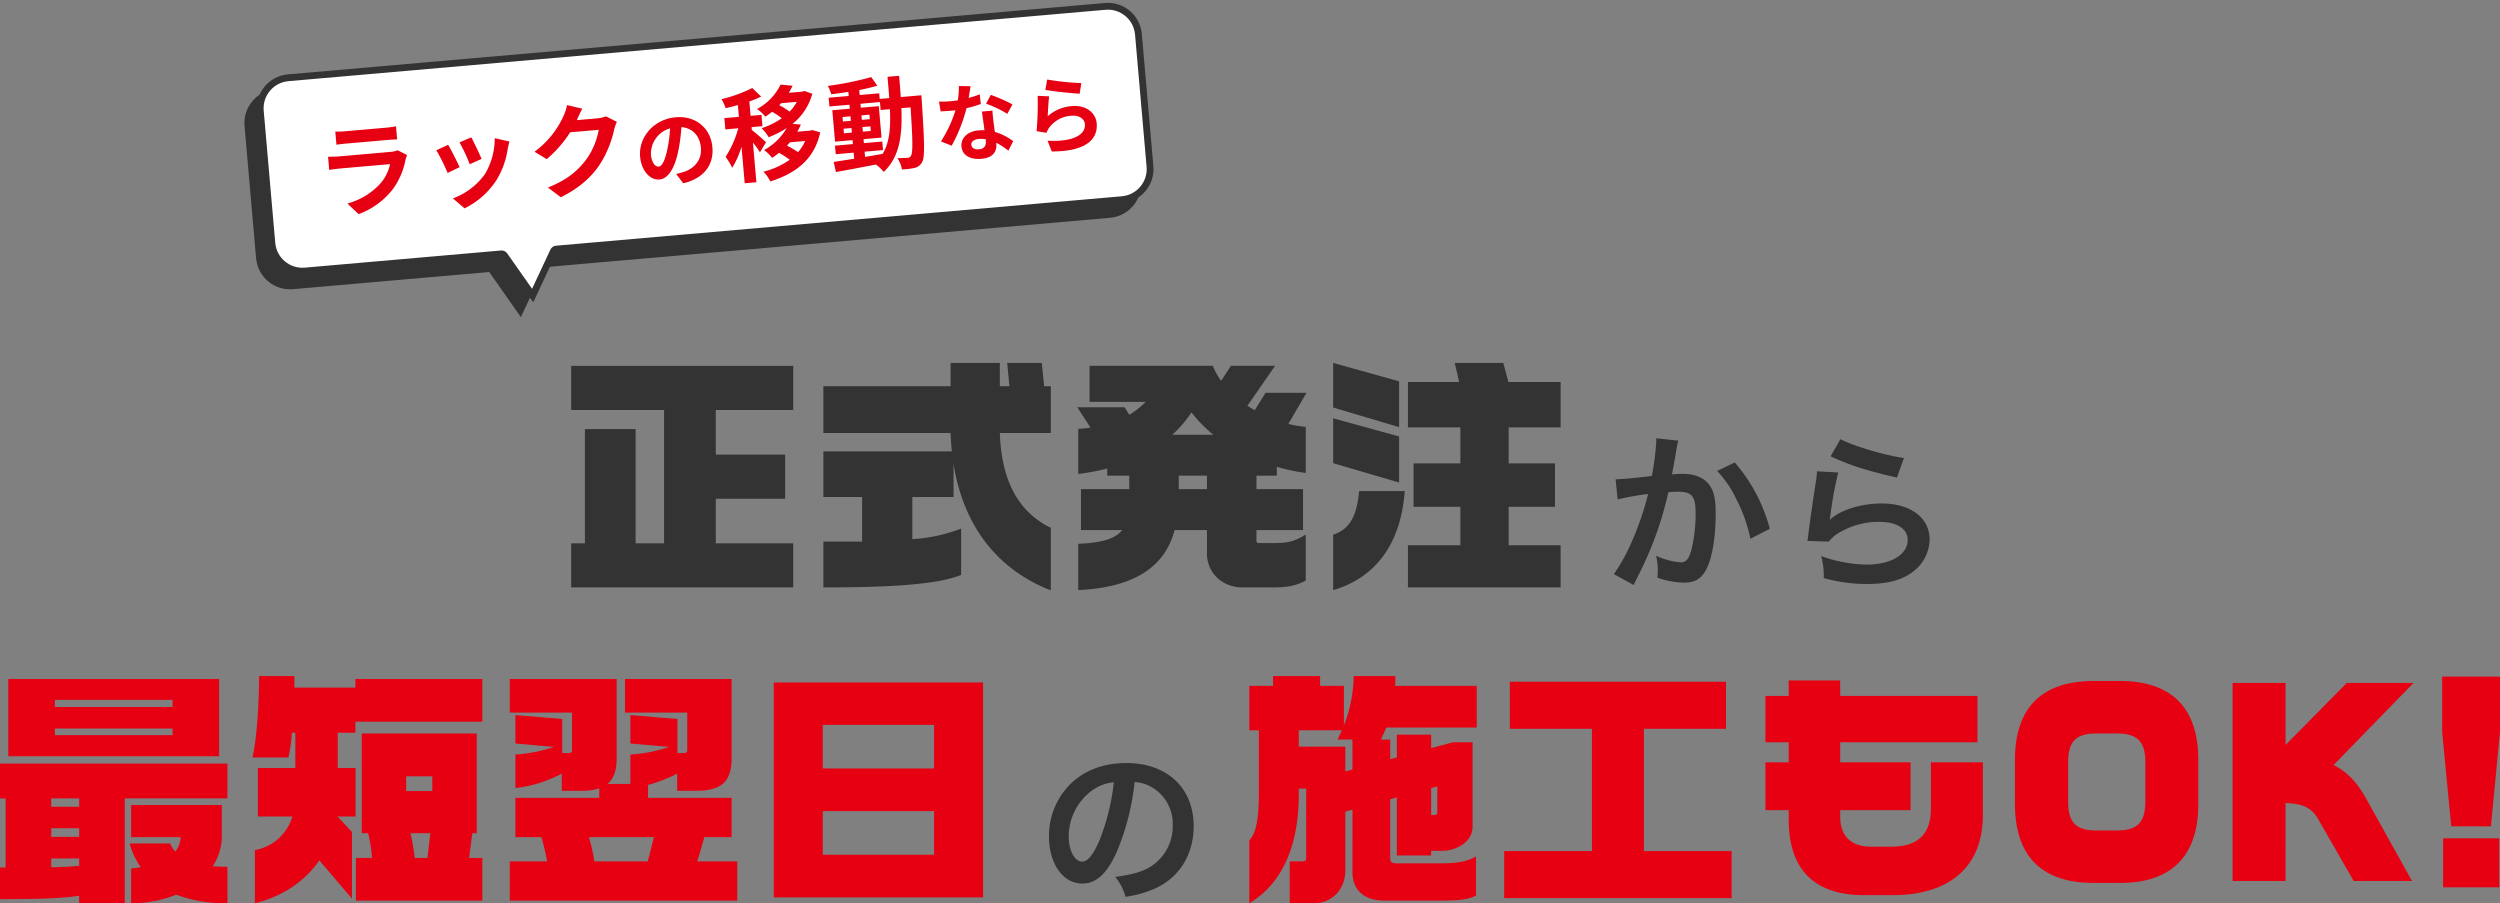
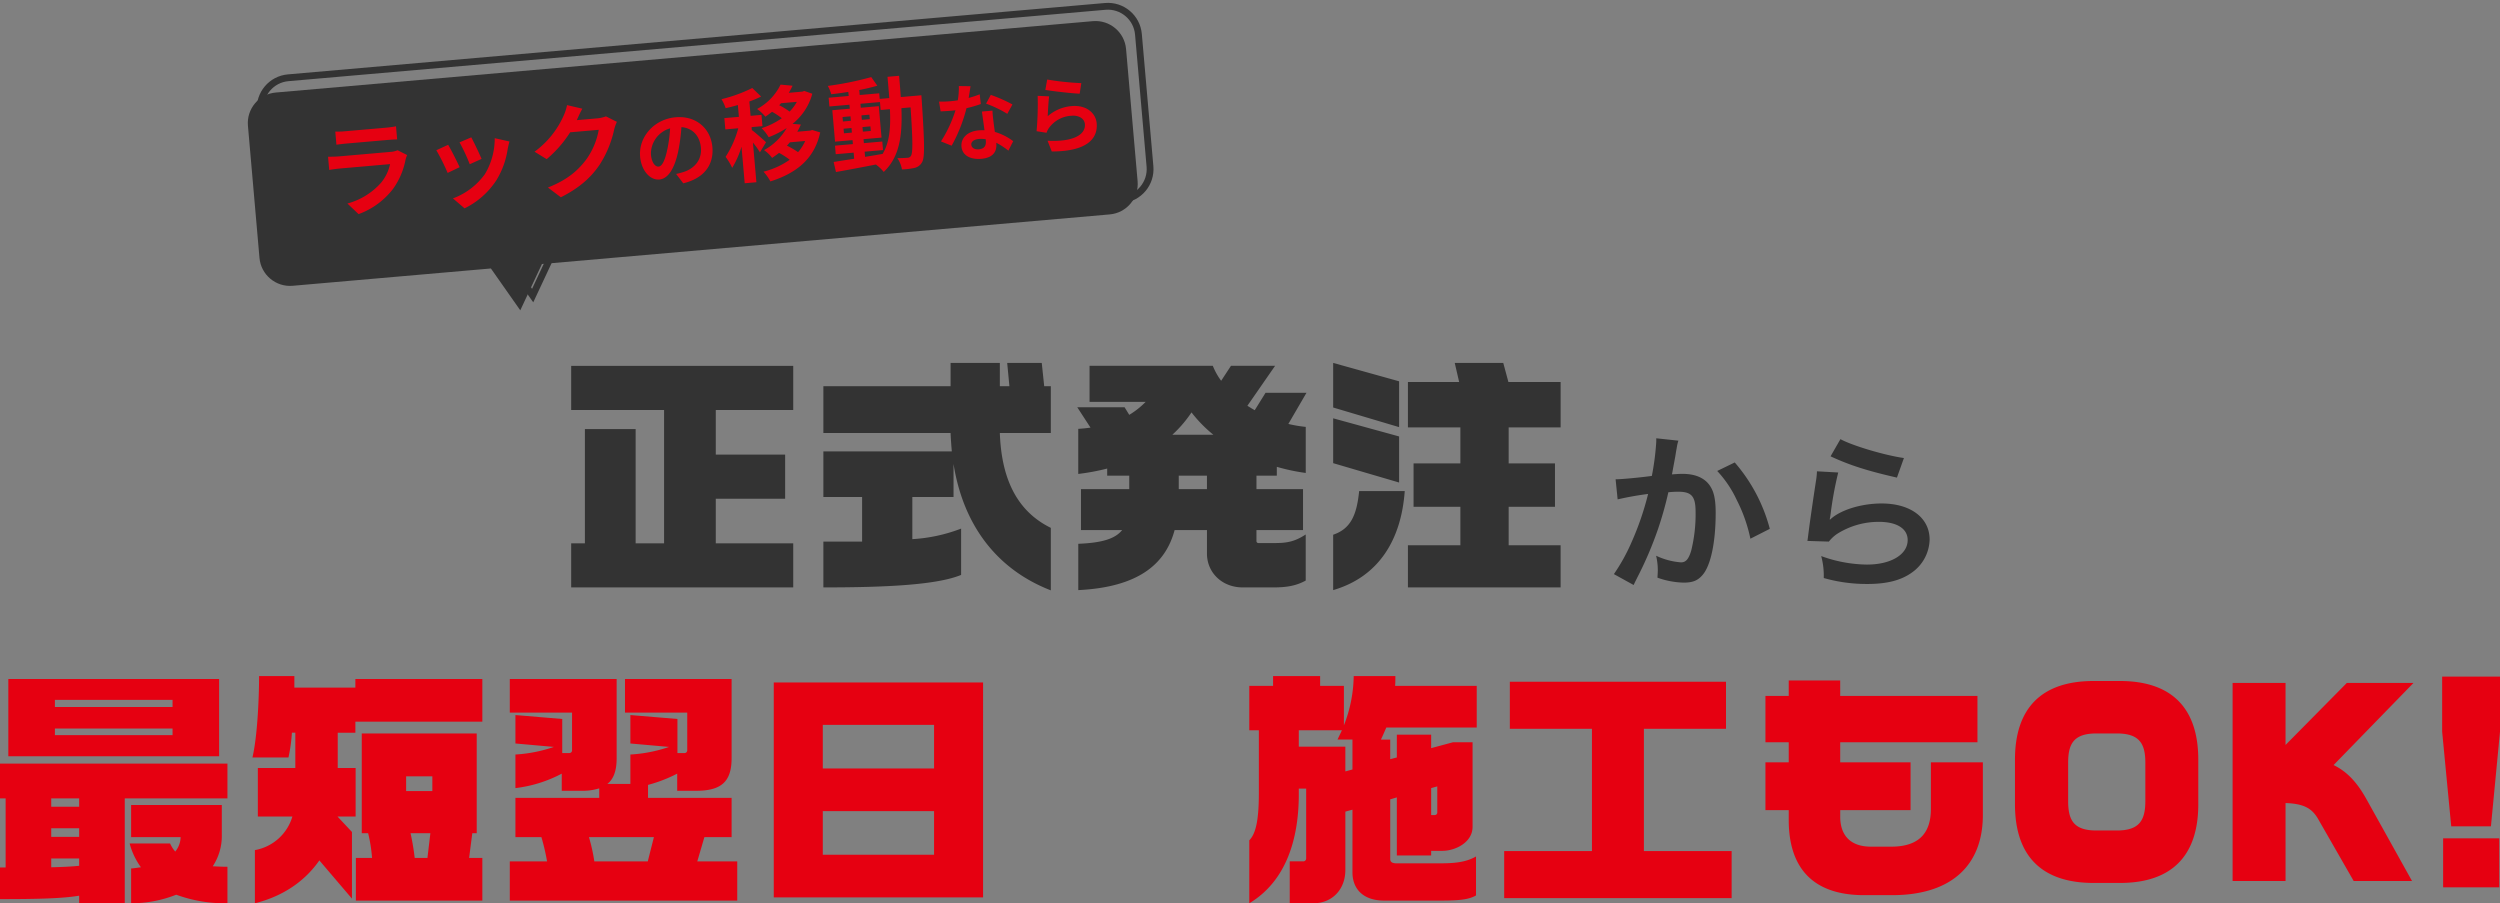
<svg xmlns="http://www.w3.org/2000/svg" width="734.416" height="265.356" viewBox="0 0 734.416 265.356">
  <rect x="0" y="0" width="734.416" height="265.356" fill="#808080" stroke="none" />
  <g id="グループ_30628" data-name="グループ 30628" transform="translate(-8785.592 -7044)">
    <path id="パス_33815" data-name="パス 33815" d="M15.15-41.05v.95A76.944,76.944,0,0,1,13.85-30c-2.75.4-8.8,1-10.65,1l.6,5.9a89.639,89.639,0,0,1,8.95-1.6A84.821,84.821,0,0,1,7.9-10.55a54.626,54.626,0,0,1-5.2,9.4l5.8,3.2c.25-.5.25-.55.4-.85L9.65-.3a107.236,107.236,0,0,0,6-14.05A105.77,105.77,0,0,0,18.7-25.2c1.15-.1,1.9-.15,2.9-.15,3.95,0,5.1,1.35,5.1,5.95A44.427,44.427,0,0,1,25.4-8c-.75,2.45-1.55,3.4-3,3.4a20.685,20.685,0,0,1-7.3-1.95,18.78,18.78,0,0,1,.5,4.25c0,.5-.05,1.2-.1,2.2a24.258,24.258,0,0,0,7.7,1.45c2.65,0,4.15-.6,5.55-2.25,2.4-2.75,3.85-9.6,3.85-18.2,0-4.55-.65-6.95-2.35-8.85-1.65-1.75-4.1-2.65-7.4-2.65-.95,0-1.65.05-3.1.15.15-.65.15-.75.35-1.85.7-3.75.7-3.75.85-4.8.15-.8.2-1.05.3-1.7a11.632,11.632,0,0,1,.4-1.55Zm17.9,9.6A32.361,32.361,0,0,1,38.8-22.9a44.943,44.943,0,0,1,4,11.35l5.7-2.9a48.534,48.534,0,0,0-10.3-19.5Zm33.3-4.3c5.7,2.65,10.95,4.3,19.5,6.25l2.05-5.75c-5.65-.8-15.2-3.65-18.65-5.55Zm-4,4.4a20.4,20.4,0,0,1-.3,2.9c-.9,5.9-1.7,11.45-2.1,14.55-.25,1.9-.25,2.1-.4,3l6.3.2a10.885,10.885,0,0,1,2.25-2.15A22.756,22.756,0,0,1,80.55-16.5c5.3,0,8.45,2,8.45,5.35,0,4.25-4.9,7.2-11.95,7.2A40.365,40.365,0,0,1,63.6-6.45,22.188,22.188,0,0,1,64.35,0,45.975,45.975,0,0,0,77.1,1.75c5.8,0,9.95-1.05,13.2-3.4a12.174,12.174,0,0,0,5.15-9.65c0-6.4-5.6-10.6-14.1-10.6-6.05,0-12.25,1.95-15.15,4.75l-.1-.1c.15-.75.15-.75.25-1.45A105.8,105.8,0,0,1,68.6-31Z" transform="translate(9257 7213.804)" fill="#333" />
-     <path id="パス_33818" data-name="パス 33818" d="M28.9-32.05a10.928,10.928,0,0,1,5.05,1.5,12.387,12.387,0,0,1,6.15,11.1,14,14,0,0,1-6.95,12.5C30.8-5.6,27.8-4.8,23.2-4.2a15.95,15.95,0,0,1,3.05,5.85A32.689,32.689,0,0,0,34.1-.45c7.65-3.1,12.15-10,12.15-18.65,0-11.25-7.8-18.55-19.8-18.55-7.1,0-13,2.4-17.2,7A21.478,21.478,0,0,0,3.75-16.1c0,8.05,4.1,13.85,9.8,13.85,4.1,0,7.3-2.95,10.15-9.4A72.334,72.334,0,0,0,28.9-32.05ZM22.8-32a65.9,65.9,0,0,1-4.15,16.9c-1.8,4.3-3.5,6.4-5.15,6.4-2.2,0-3.95-3.25-3.95-7.35a16.74,16.74,0,0,1,6.8-13.5A12.728,12.728,0,0,1,22.8-32Z" transform="translate(9090 7305.804)" fill="#333" />
    <path id="パス_33814" data-name="パス 33814" d="M68.616,5.76V-7.2H45.864V-20.3H66.24v-12.96H45.864v-13.1H68.616v-12.96H3.384v12.96H30.672V-7.2H22.32V-40.752H7.416V-7.2H3.384V5.76Zm75.672.864v-18.36c-9.216-4.536-14.472-13.32-14.976-27.864h14.976V-53.352h-1.944l-.72-6.84H131.472l.648,6.84h-2.808v-6.84H114.84v6.84H77.472V-39.6H114.84c.072,1.872.216,3.6.36,5.4H77.472v13.392H88.848V-7.7H77.472V5.76c18.36,0,33.336-.72,40.464-3.672V-11.52a47.626,47.626,0,0,1-14.328,3.1V-20.808h12.1v-9.72C118.368-13.68,127.44.072,144.288,6.624Zm75.1-58.032H207.36L204.192-46.3c-.792-.432-1.44-.864-2.16-1.3l8.136-11.736h-12.96l-2.88,4.392a19.2,19.2,0,0,1-2.448-4.392H155.664v10.584h16.488a24,24,0,0,1-4.824,3.816L165.96-47.16h-13.9l3.888,5.976c-1.08.144-2.3.288-3.6.36v13.248a66.277,66.277,0,0,0,8.5-1.584v2.088h6.48v3.96H153.144v12.024h12.1c-2.016,2.52-5.76,3.744-12.888,4.032V6.552c17.64-.864,25.632-7.632,28.3-17.64h9.5v6.912c0,5.544,4.392,9.936,10.512,9.936h9c3.744,0,6.624-.432,9.5-2.016V-9.792c-3.528,2.3-5.9,2.52-9.432,2.52h-4.464a.568.568,0,0,1-.576-.576v-3.24h13.68V-23.112H204.7v-3.96h5.976v-2.592a58.952,58.952,0,0,0,8.5,1.8V-41.4a37.844,37.844,0,0,1-5.112-.864ZM192.024-39.1H180a35.8,35.8,0,0,0,5.616-6.552A39.351,39.351,0,0,0,192.024-39.1Zm-1.872,15.984h-8.28v-3.96h8.28ZM294.048,5.76V-6.624H278.784v-11.3h13.608V-30.672H278.784V-41.256h15.264v-13.32H278.712L277.2-60.192H262.944l1.3,5.616H249.192v13.32H264.6v10.584H250.848v12.744H264.6v11.3H249.192V5.76ZM246.6-41.328V-54.792l-19.368-5.4v13.1Zm0,16.272V-38.592L227.232-43.92v13.176Zm1.656,2.52H234.864c-.72,7.128-2.52,11.088-7.632,12.816V6.552C240.768,2.592,247.248-8.424,248.256-22.536Z" transform="translate(8950 7210.804)" fill="#333" />
    <path id="パス_33816" data-name="パス 33816" d="M66.96-36.648v-22.68H5.04v22.68Zm2.448,43.2V-4.176c-1.512,0-2.952-.072-4.32-.144a16.085,16.085,0,0,0,2.664-9.144V-22.32H41.112v9.432H55.656A6.958,6.958,0,0,1,54.072-8.64a9.609,9.609,0,0,1-1.512-2.376H40.68a20.923,20.923,0,0,0,3.312,6.984c-1.008.144-1.944.288-2.88.36V6.552A36.1,36.1,0,0,0,54.36,4.032,41.781,41.781,0,0,0,69.408,6.552Zm0-30.816V-34.488H2.592v10.224H4.248v20.3H2.592V5.328c11.736,0,18.5-.216,23.256-1.008V6.552H39.24V-24.264ZM53.28-51.12H18.72v-2.088H53.28Zm0,8.28H18.72v-1.944H53.28ZM25.848-21.816H17.64v-2.448h8.208Zm0,8.856H17.64v-2.52h8.208Zm0,8.5c-2.16.216-4.752.36-8.208.432V-6.624h8.208ZM144.288,5.76V-6.768H140.4l.936-7.272h1.3v-29.3H108.864v29.3h1.872a43.906,43.906,0,0,1,1.152,7.272h-4.752V5.76Zm0-52.56V-59.328h-37.3v2.52H89.064v-3.384H78.7c0,6.624-.5,17.712-1.944,23.9H87.336a47.9,47.9,0,0,0,1.008-7.272h1.008v10.368H78.336v14.256H88.488A14.025,14.025,0,0,1,77.472-9.072V6.552c8.568-2.16,14.832-6.7,18.936-12.6l9.576,11.232V-14.4l-4.248-4.536h5.328V-33.192h-5.256V-43.56h5.184V-46.8ZM129.6-26.424h-7.7v-4.32h7.7Zm-.576,12.384-.864,7.272h-3.744a69.508,69.508,0,0,0-1.224-7.272Zm90.144,19.8V-5.76H207.432l2.088-7.128h7.992v-11.52H192.96v-3.816a42.5,42.5,0,0,0,8.568-3.312v5.04h5.544c7.416,0,10.44-2.664,10.44-9.576V-59.328h-31.32v9.864H204.48V-38.3a.806.806,0,0,1-.864.72H201.6V-47.592l-13.824-1.152v8.352l11.376,1.008a42.359,42.359,0,0,1-11.376,2.232v8.64h-6.768c1.872-1.44,2.736-3.96,2.736-7.56V-59.328H152.352v9.864H170.64V-38.3a.785.785,0,0,1-.792.72H167.76V-47.592l-13.752-1.152v8.352l11.3,1.008a42.41,42.41,0,0,1-11.3,2.232v9.864a38.778,38.778,0,0,0,13.608-4.248v5.04H173.3a16.441,16.441,0,0,0,5.328-.72v2.808H154.008v11.52h7.632A63.678,63.678,0,0,1,163.3-5.76H152.352V5.76Zm-24.48-18.648-1.8,7.128h-15.7a52.977,52.977,0,0,0-1.584-7.128Zm96.7,17.712V-58.32H229.9V4.824Zm-14.4-37.872H244.3V-45.864h32.688Zm0,25.344H244.3V-20.52h32.688Z" transform="translate(8783 7302.804)" fill="#e60011" />
    <path id="パス_33817" data-name="パス 33817" d="M69.408-45.072v-12.24H45.432c.072-.864.072-1.872.072-2.88H33.264a40.8,40.8,0,0,1-2.88,14.472V-57.312H23.4v-2.88H9.576v2.88H2.592V-44.28H5.4v18.5C5.4-18,4.536-13.9,2.592-11.952v18.5c10.8-6.48,14.544-18.792,14.544-32.04v-1.656H19.3v20.52a.852.852,0,0,1-.936.864H14.472V6.552h6.84c5.832,0,9.5-4.248,9.5-9.792V-20.376l2.088-.576V-2.52c0,4.608,2.88,8.28,9.36,8.28H58.392c5.472,0,8.568-.216,10.8-1.512V-7.2c-3.024,1.728-6.336,2.016-10.8,2.016H45.864c-1.44,0-1.872-.5-1.872-1.3v-17.5l1.944-.576V-7.488h10.08V-8.856h3.312c3.744,0,8.856-2.448,8.856-7.056v-24.84h-5.76l-6.408,1.728v-3.96H45.936v6.7l-1.944.5v-5.76H41.256c.5-1.008,1.008-2.232,1.584-3.528ZM57.816-20.16a.735.735,0,0,1-.72.792h-1.08v-7.92l1.8-.5ZM32.9-32.76l-2.088.576v-7.272H17.136V-44.28H29.808l-1.3,2.736H32.9ZM144.288,5.04V-8.784H118.512V-44.712h24.12V-58.536h-63.5v13.824h24.12V-8.784H77.472V5.04Zm73.8-24.408v-15.48H202.824v13.68c0,6.048-2.52,11.088-11.664,11.088h-5.9c-6.408,0-9.072-3.672-9.072-8.784v-1.944h20.664v-14.04H176.184v-5.9H216.5V-54.36h-40.32V-58.9h-15.12v4.536h-6.84v13.608h6.84v5.9h-6.84v14.04h6.84v2.88c0,13.392,6.408,22.1,22.176,22.1h8.136C208.944,4.176,218.088-4.68,218.088-19.368Zm63.288-3.168v-13.1c0-15.048-7.7-23.112-23.04-23.112h-7.7c-15.408,0-23.112,8.064-23.112,23.112v13.1c0,15.048,7.7,23.112,23.112,23.112h7.7C273.672.576,281.376-7.488,281.376-22.536Zm-15.552-1.008c0,5.544-1.584,8.712-8.352,8.712h-6.048c-6.768,0-8.28-3.168-8.28-8.712V-34.7c0-5.472,1.512-8.64,8.28-8.64h6.048c6.768,0,8.352,3.168,8.352,8.64Zm78.768-34.632H325.008l-18,18.216V-58.176H291.456V0h15.552V-22.9c5.4.216,7.776,1.512,9.648,4.824L327.024,0H344.16L330.768-24.048c-2.448-4.392-5.328-7.92-9.648-10.008Zm25.416,14.328v-16.2H353.016v16.2l2.664,27.792h11.664Zm-.216,45.72v-14.4H353.3v14.4Z" transform="translate(9150 7302.804)" fill="#e60011" />
    <g id="合体_7" data-name="合体 7" transform="matrix(-0.996, 0.087, -0.087, -0.996, 9122.867, 7121.057)" fill="#333" stroke-linecap="round" stroke-linejoin="round">
      <path d="M 251 72.001 L 10 72.001 C 5.037 72.001 1 67.963 1 63.001 L 1 24 C 1 19.038 5.037 15 10 15 L 176.895 15 L 177.471 15 L 177.76 14.501 L 185 1.996 L 192.24 14.501 L 192.529 15 L 193.105 15 L 251 15 C 255.963 15 260 19.038 260 24 L 260 63.001 C 260 67.963 255.963 72.001 251 72.001 Z" stroke="none" />
-       <path d="M 251 71.001 C 255.411 71.001 259 67.412 259 63.001 L 259 24 C 259 19.589 255.411 16 251 16 L 193.105 16 C 192.392 16 191.732 15.62 191.374 15.002 L 185 3.992 L 178.626 15.003 C 178.268 15.62 177.608 16 176.895 16 L 10 16 C 5.589 16 2 19.589 2 24 L 2 63.001 C 2 67.412 5.589 71.001 10 71.001 L 251 71.001 M 251 73.001 L 10 73.001 C 4.477 73.001 2.842170943040401e-14 68.523 2.842170943040401e-14 63.001 L 2.842170943040401e-14 24 C 2.842170943040401e-14 18.478 4.477 14 10 14 L 176.895 14 L 185 7.68606969359098e-06 L 193.105 14 L 251 14 C 256.522 14 261 18.478 261 24 L 261 63.001 C 261 68.523 256.522 73.001 251 73.001 Z" stroke="none" fill="#333" />
    </g>
    <g id="合体_6" data-name="合体 6" transform="matrix(-0.996, 0.087, -0.087, -0.996, 9126.503, 7116.723)" fill="#fff" stroke-linecap="round" stroke-linejoin="round">
-       <path d="M 251 72.001 L 10 72.001 C 5.037 72.001 1 67.963 1 63.001 L 1 24 C 1 19.038 5.037 15 10 15 L 176.895 15 L 177.471 15 L 177.76 14.501 L 185 1.996 L 192.24 14.501 L 192.529 15 L 193.105 15 L 251 15 C 255.963 15 260 19.038 260 24 L 260 63.001 C 260 67.963 255.963 72.001 251 72.001 Z" stroke="none" />
      <path d="M 251 71.001 C 255.411 71.001 259 67.412 259 63.001 L 259 24 C 259 19.589 255.411 16 251 16 L 193.105 16 C 192.392 16 191.732 15.62 191.374 15.002 L 185 3.992 L 178.626 15.003 C 178.268 15.62 177.608 16 176.895 16 L 10 16 C 5.589 16 2 19.589 2 24 L 2 63.001 C 2 67.412 5.589 71.001 10 71.001 L 251 71.001 M 251 73.001 L 10 73.001 C 4.477 73.001 2.842170943040401e-14 68.523 2.842170943040401e-14 63.001 L 2.842170943040401e-14 24 C 2.842170943040401e-14 18.478 4.477 14 10 14 L 176.895 14 L 185 7.68606969359098e-06 L 193.105 14 L 251 14 C 256.522 14 261 18.478 261 24 L 261 63.001 C 261 68.523 256.522 73.001 251 73.001 Z" stroke="none" fill="#333" />
    </g>
    <path id="パス_33813" data-name="パス 33813" d="M24.45-15.96a6.329,6.329,0,0,1-2.19.3H7.41c-.93,0-2.22-.06-3.48-.18v3.9c1.26-.12,2.76-.15,3.48-.15H21.9A13.015,13.015,0,0,1,18.81-6.9,20.219,20.219,0,0,1,8.4-1.65l3,3.39A22.465,22.465,0,0,0,22.11-4.74a21.56,21.56,0,0,0,4.44-8.31,11.115,11.115,0,0,1,.57-1.26ZM6.69-19.14c.87-.06,2.16-.09,3.12-.09H21.3c1.08,0,2.49.03,3.3.09v-3.87a28.284,28.284,0,0,1-3.24.15H9.81a25.288,25.288,0,0,1-3.12-.15Zm39.66,1.29-3.57,1.17a49.968,49.968,0,0,1,2.43,6.66l3.6-1.26C48.39-12.66,46.92-16.56,46.35-17.85Zm6.84.84A20.219,20.219,0,0,1,49.38-6.72,20.186,20.186,0,0,1,39.42-.45l3.15,3.21A23.428,23.428,0,0,0,52.62-4.68a24.19,24.19,0,0,0,4.08-8.79c.18-.6.36-1.23.72-2.19Zm-13.8.75-3.6,1.29a60.6,60.6,0,0,1,2.73,6.93l3.66-1.38C41.58-11.1,40.14-14.73,39.39-16.26Zm46.92-4.29a9.62,9.62,0,0,1-2.61.36H77.67l.09-.15c.36-.66,1.11-2.01,1.83-3.06l-4.38-1.44a14.433,14.433,0,0,1-1.35,3.15,26.415,26.415,0,0,1-9.36,9.66l3.36,2.49a34.2,34.2,0,0,0,7.56-7.26h8.43a21.326,21.326,0,0,1-4.26,8.19C76.98-5.64,73.65-3.03,67.5-1.2l3.54,3.18C76.68-.27,80.31-3,83.16-6.48A31.3,31.3,0,0,0,88.38-16.5a12.011,12.011,0,0,1,.99-2.16ZM100.425-4.5C99.5-4.5,98.5-5.725,98.5-8.225a7.763,7.763,0,0,1,6.275-7.175,39.739,39.739,0,0,1-1.325,6C102.45-6.05,101.45-4.5,100.425-4.5Zm6.8,5.525c6.25-.95,9.45-4.65,9.45-9.85,0-5.4-3.875-9.675-10-9.675-6.425,0-11.4,4.9-11.4,10.6,0,4.175,2.325,7.2,5.05,7.2,2.7,0,4.85-3.05,6.325-8.05a53.8,53.8,0,0,0,1.475-6.725c3.325.575,5.175,3.125,5.175,6.55,0,3.6-2.45,5.875-5.625,6.625-.65.15-1.35.275-2.3.4ZM132.5-8.88c-.57-.66-3.03-3.27-3.84-3.93v-.87h3.21v-3.33h-3.21v-4.23a31.281,31.281,0,0,0,3.57-1.14l-2.37-2.73a42.885,42.885,0,0,1-9.3,2.49,12.366,12.366,0,0,1,.99,2.73c1.17-.15,2.4-.36,3.66-.6v3.48h-4.29v3.33h3.81a29.316,29.316,0,0,1-4.44,8.04,17.71,17.71,0,0,1,1.65,3.39,26.66,26.66,0,0,0,3.27-5.94V2.58h3.45V-9.12a26.285,26.285,0,0,1,1.8,3.03Zm11.49.63a12.638,12.638,0,0,1-2.37,3.09,23.7,23.7,0,0,0-3.09-2.19c.33-.3.66-.6.96-.9Zm-1.44-11.67a12.418,12.418,0,0,1-2.37,2.67,18.83,18.83,0,0,0-2.88-2.13c.21-.18.42-.36.6-.54Zm3.78,8.64-.63.12h-3.78a20.044,20.044,0,0,0,1.23-2.01l-2.43-.42a16.893,16.893,0,0,0,6.57-8.31l-2.28-1.02-.57.15h-4.02a17.231,17.231,0,0,0,1.29-1.98l-3.48-.63a16.168,16.168,0,0,1-7.5,6.54,11.615,11.615,0,0,1,2.22,2.46c.75-.39,1.44-.84,2.1-1.26a20.789,20.789,0,0,1,2.67,2.13,21.713,21.713,0,0,1-6.15,2.4,12.962,12.962,0,0,1,1.83,2.82,27.935,27.935,0,0,0,5.52-2.22,17.369,17.369,0,0,1-7.2,5.88,10.1,10.1,0,0,1,2.16,2.49c.75-.42,1.47-.84,2.16-1.29a20.677,20.677,0,0,1,2.94,2.28A23.081,23.081,0,0,1,131-.33a12.732,12.732,0,0,1,1.77,3.03c7.62-1.71,13.44-5.31,15.84-13.08ZM161.12-3.6h5.43V-6.12h-5.43V-7.29h5.31v-9.27h-5.31v-1.17h5.76v2.34h2.73c-.21,5.37-.93,9.66-3.27,12.9-1.74.15-3.51.3-5.22.42Zm-5.58-5.91v-1.35h2.34v1.35Zm7.92-1.35v1.35h-2.34v-1.35Zm-2.34-2.13v-1.32h2.34v1.32Zm-5.58-1.32h2.34v1.32h-2.34Zm17.55-4.35c.06-1.98.06-4.08.06-6.27h-3.42c0,2.22,0,4.29-.03,6.27h-2.82v-1.65h-5.76v-1.47c1.95-.21,3.81-.48,5.4-.81l-1.56-2.67a92.95,92.95,0,0,1-12.93,1.47,11.111,11.111,0,0,1,.78,2.52c1.62-.03,3.33-.12,5.07-.24v1.2h-5.91v2.58h5.91v1.17h-5.16v9.27h5.16v1.17H152.6V-3.6h5.28v1.8c-2.31.15-4.41.3-6.09.42l.42,3c3.24-.27,7.56-.72,11.88-1.17a11.688,11.688,0,0,1,2.1,2.37c5.04-3.99,6.42-10.17,6.81-18.21h2.7c-.18,9.69-.48,13.35-1.11,14.16a1.09,1.09,0,0,1-1.02.51c-.57,0-1.71-.03-3.03-.15a8.352,8.352,0,0,1,1.05,3.42,20.124,20.124,0,0,0,3.72-.12,3.348,3.348,0,0,0,2.37-1.5c.96-1.38,1.2-5.73,1.47-18,0-.42.03-1.59.03-1.59Zm32.51,5.01A44.548,44.548,0,0,0,199.5-17l-1.6,2.45a33.009,33.009,0,0,1,5.95,3.525Zm-9.325-3.8a26.15,26.15,0,0,1-3.325.775c.35-1.325.65-2.575.85-3.375l-3.425-.35a21.079,21.079,0,0,1-.675,4.15c-.75.05-1.5.075-2.225.075a31.47,31.47,0,0,1-3.3-.175l.225,2.9c1.075.05,2.075.075,3.1.075.425,0,.85,0,1.275-.025a37.773,37.773,0,0,1-5.05,8.75l3.025,1.525a45.7,45.7,0,0,0,5.3-10.6,36.281,36.281,0,0,0,4.3-.85Zm.6,13.775c0,1.325-.55,2.3-2.225,2.3-1.35,0-2.125-.625-2.125-1.55,0-.875.925-1.475,2.35-1.475a8.762,8.762,0,0,1,2,.25Zm-.4-8.675c.075,1.5.2,3.675.275,5.525-.525-.05-1.1-.1-1.675-.1-3.45,0-5.475,1.875-5.475,4.3,0,2.725,2.425,4.1,5.5,4.1,3.525,0,4.775-1.8,4.775-4.1V-2.85a22.04,22.04,0,0,1,3.35,2.625l1.65-2.65A16.493,16.493,0,0,0,199.75-6.05c-.075-1.225-.125-2.425-.15-3.125-.025-1.1-.075-2.125,0-3.175Zm19.125-4.7c1.925.5,7.45,1.65,9.95,1.975l.75-3.05a78.379,78.379,0,0,1-9.9-1.925Zm.95,1.975-3.35-.45A90.145,90.145,0,0,1,211.975-5.2l2.875.725a5.366,5.366,0,0,1,.925-1.45,8.679,8.679,0,0,1,6.825-2.9c2.175,0,3.7,1.175,3.7,2.775,0,3.15-3.925,4.975-11.35,3.925l.95,3.25c10.3.9,13.875-2.575,13.875-7.1,0-3-2.525-5.675-6.875-5.675a12.14,12.14,0,0,0-7.275,2.35C215.8-10.725,216.225-13.7,216.55-15.075Z" transform="matrix(0.996, -0.087, 0.087, 0.996, 8879.427, 7106.16)" fill="#e60011" />
  </g>
</svg>